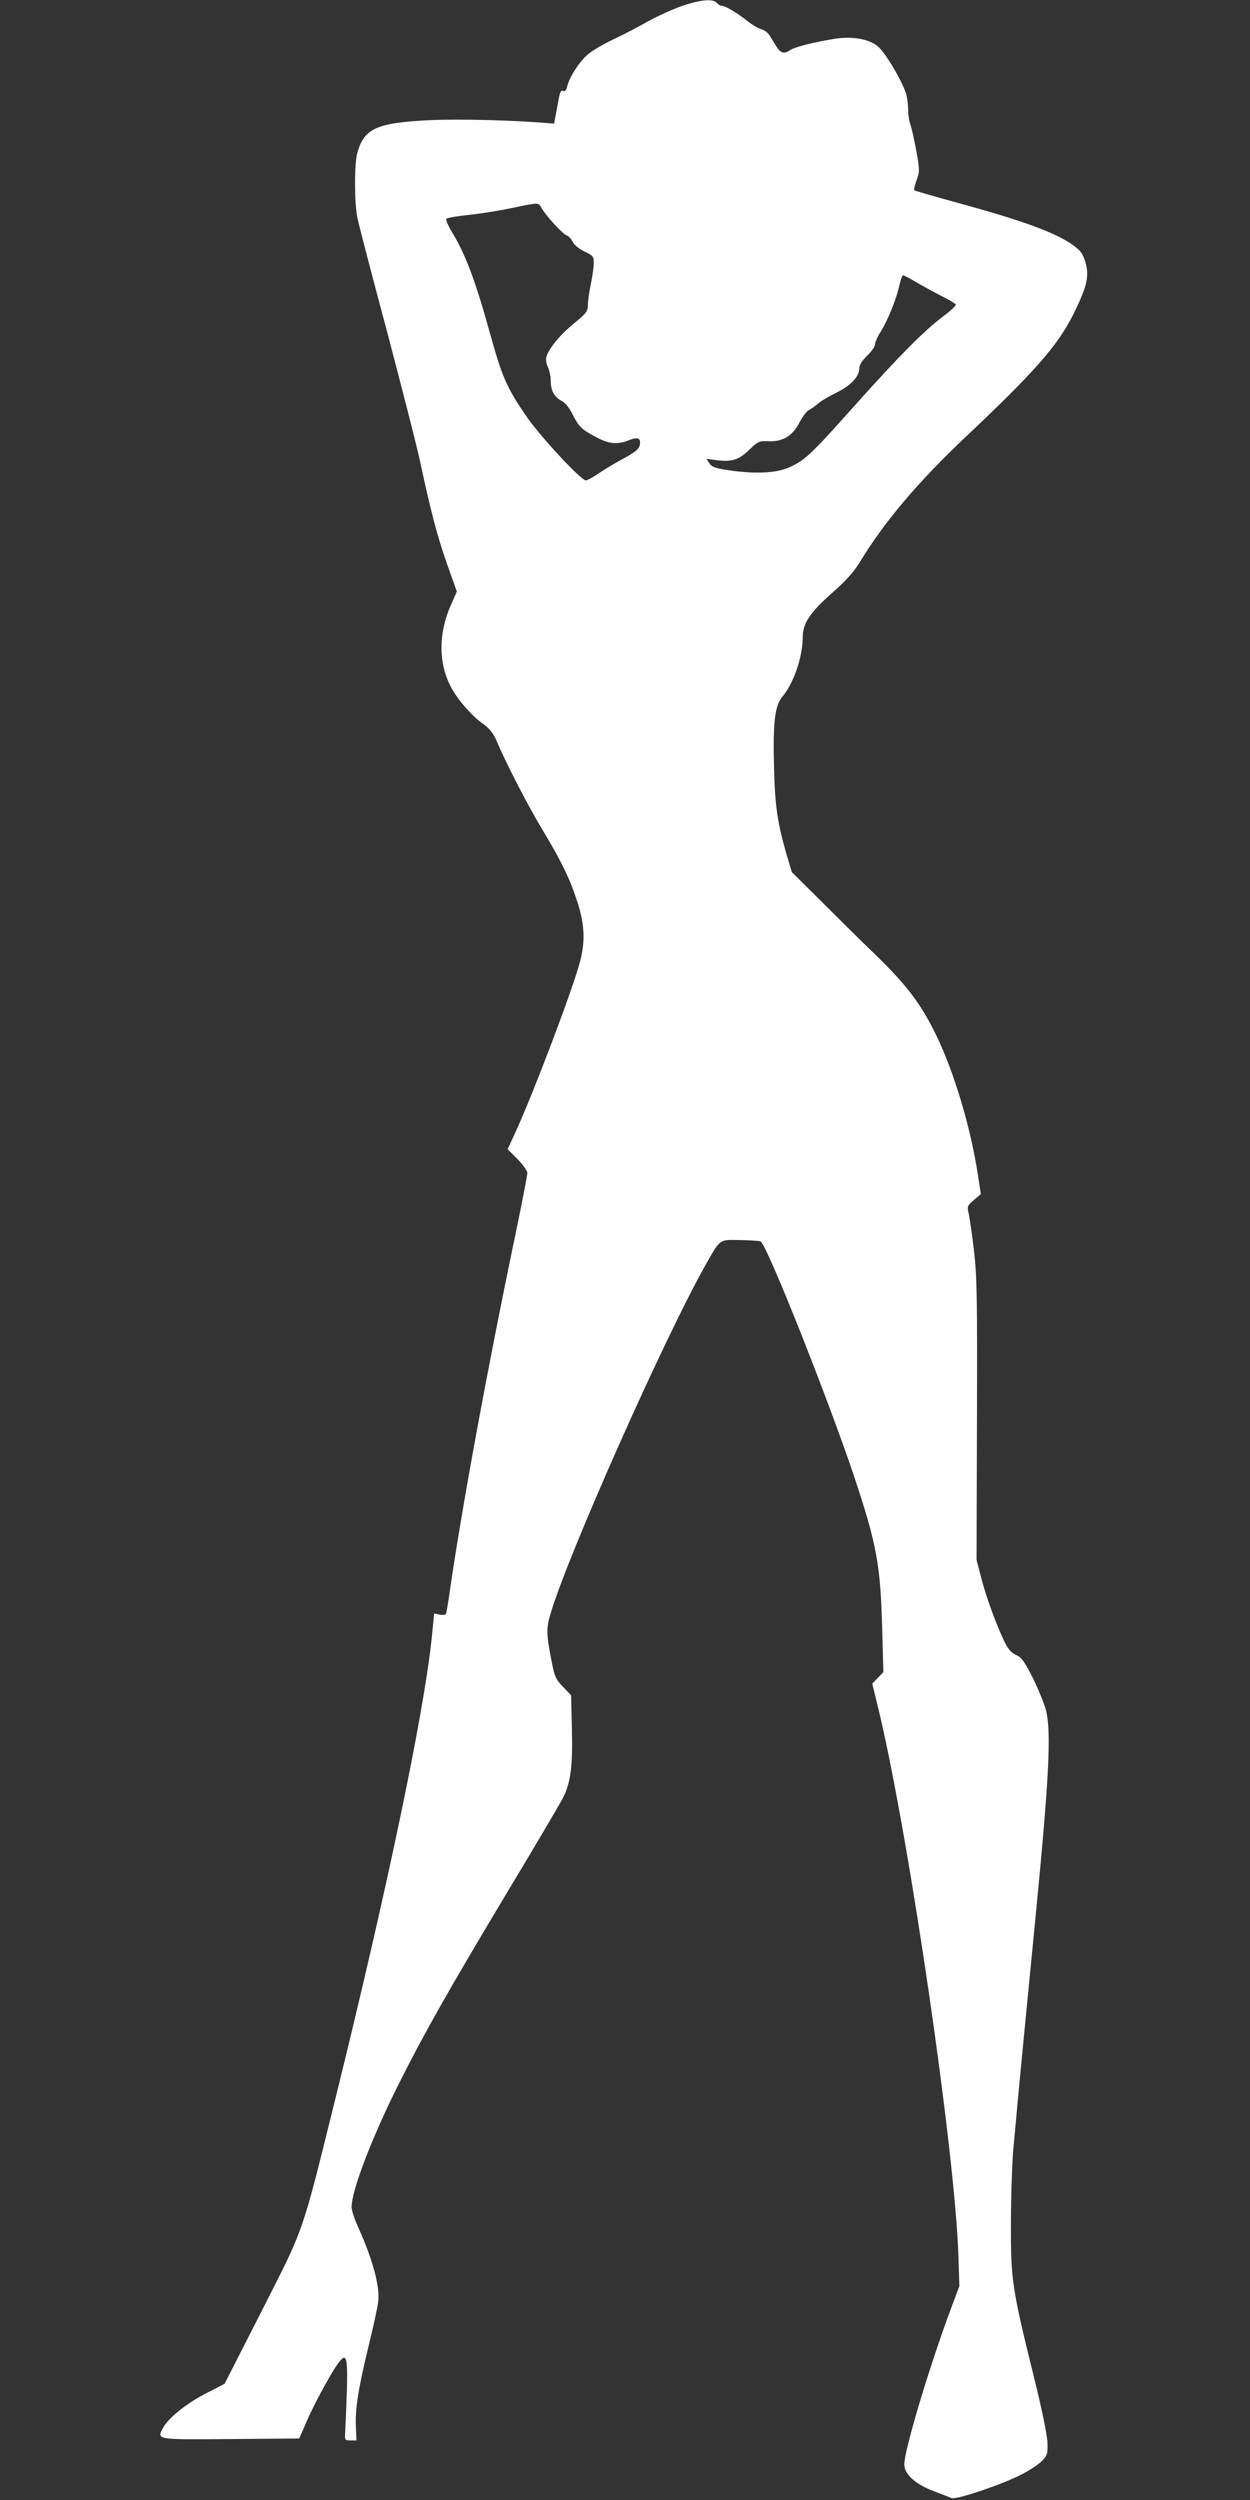
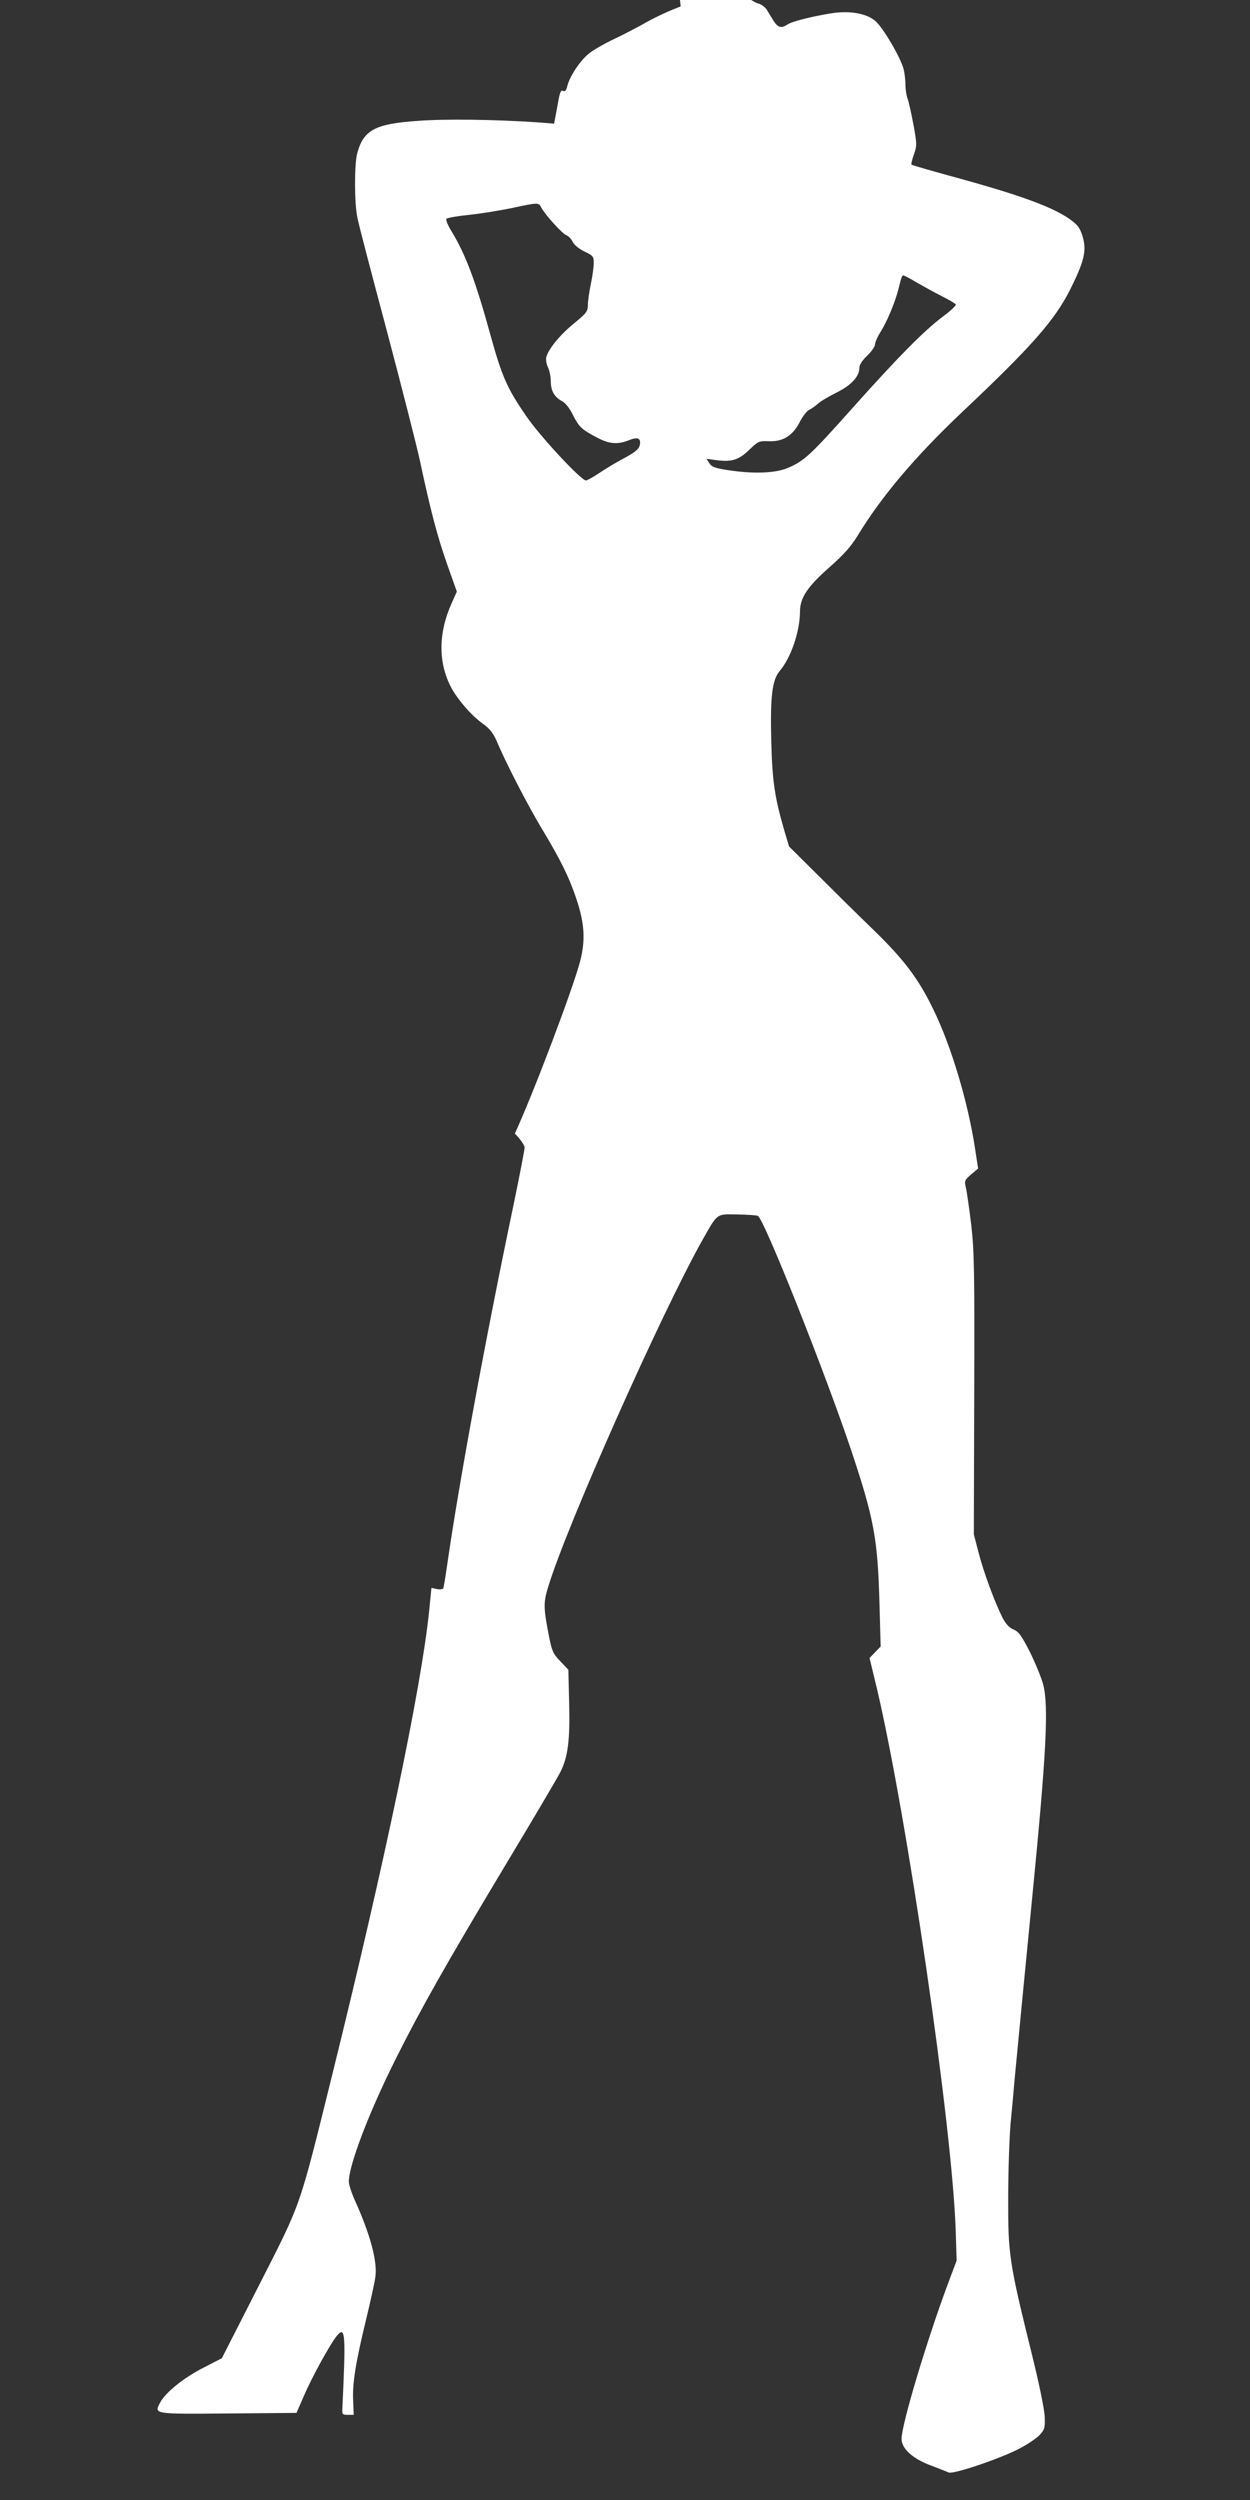
<svg xmlns="http://www.w3.org/2000/svg" version="1.0" width="640pt" height="1280pt" viewBox="0 0 640 1280" preserveAspectRatio="xMidYMid meet">
  <rect x="0" y="0" width="640" height="1280" fill="#333333" stroke="none" />
  <g transform="translate(0,1280) scale(0.1,-0.1)" fill="#ffffff" stroke="none">
-     <path d="M3485 12767 c-49 -18 -126 -53 -170 -78 -44 -25 -120 -65 -169 -88 -49 -23 -109 -57 -133 -77 -45 -37 -98 -118 -109 -167 -4 -18 -11 -27 -19 -23 -16 6 -18 -2 -35 -98 l-13 -69 -91 7 c-208 14 -470 18 -609 7 -217 -15 -276 -47 -308 -166 -15 -54 -15 -257 1 -330 6 -33 75 -296 152 -584 76 -288 152 -585 168 -660 54 -253 89 -387 139 -529 l50 -141 -28 -63 c-66 -147 -68 -298 -3 -424 31 -61 105 -147 161 -187 38 -27 56 -50 73 -89 48 -114 159 -329 231 -449 100 -166 141 -251 178 -361 42 -125 47 -211 20 -317 -36 -140 -240 -679 -335 -885 l-37 -80 51 -51 c28 -28 50 -60 50 -71 0 -12 -27 -151 -60 -310 -142 -678 -276 -1408 -336 -1824 -9 -63 -18 -119 -21 -124 -3 -4 -18 -6 -32 -3 l-28 6 -12 -121 c-41 -395 -229 -1293 -497 -2376 -171 -691 -155 -643 -373 -1072 l-191 -375 -97 -50 c-101 -52 -193 -127 -219 -177 -31 -60 -38 -59 347 -56 l351 3 38 87 c40 94 137 271 170 309 42 50 45 10 27 -371 -2 -33 0 -35 28 -35 l30 0 -3 75 c-4 88 13 194 68 420 22 91 43 186 46 212 11 78 -27 219 -105 391 -17 38 -31 81 -31 96 0 84 103 355 241 630 127 254 255 481 564 996 139 231 264 443 278 471 39 77 50 164 45 355 l-4 169 -41 43 c-36 37 -43 52 -57 122 -30 152 -30 178 -6 257 93 310 581 1406 791 1779 78 138 70 132 178 130 51 -1 98 -4 105 -7 31 -12 350 -816 481 -1209 115 -346 133 -447 142 -778 l6 -218 -28 -29 -29 -30 38 -157 c155 -661 384 -2230 403 -2768 l5 -160 -45 -120 c-108 -290 -237 -720 -237 -793 0 -50 57 -102 152 -137 40 -15 80 -31 89 -35 22 -11 259 69 358 120 43 22 91 54 107 71 26 28 29 36 27 92 -1 37 -28 170 -67 327 -115 466 -121 505 -120 795 0 138 6 309 12 380 7 72 17 180 22 240 10 109 52 541 90 930 71 725 84 967 55 1080 -9 33 -39 107 -67 164 -44 86 -58 106 -85 117 -23 10 -40 29 -57 62 -41 83 -95 229 -121 329 l-25 96 2 716 c2 630 0 734 -15 866 -10 83 -22 168 -27 190 -9 38 -8 41 26 71 l36 30 -17 110 c-36 233 -121 517 -210 700 -78 162 -152 260 -313 416 -81 78 -210 206 -287 283 l-141 140 -23 77 c-50 171 -63 256 -68 458 -6 231 4 316 42 362 59 70 104 202 105 306 0 70 38 127 149 225 73 64 112 108 144 160 124 205 298 410 539 638 356 336 473 469 553 629 66 133 81 188 66 253 -8 35 -21 63 -39 79 -75 70 -238 134 -577 228 -143 39 -262 73 -264 76 -3 2 3 26 12 52 16 44 16 53 -2 152 -11 58 -24 118 -30 133 -6 16 -11 47 -11 70 0 23 -4 59 -9 80 -14 59 -108 219 -147 250 -47 39 -135 53 -229 37 -102 -17 -197 -41 -220 -57 -30 -20 -48 -16 -70 19 -11 18 -27 43 -35 57 -9 14 -28 28 -44 32 -15 4 -46 23 -69 41 -51 41 -113 78 -131 78 -8 0 -19 7 -26 15 -19 23 -85 17 -185 -18z m-714 -1029 c20 -38 110 -137 130 -143 10 -4 24 -18 31 -33 8 -16 32 -36 61 -50 44 -21 47 -25 47 -60 0 -20 -7 -68 -15 -107 -8 -38 -15 -86 -15 -106 0 -33 -7 -42 -70 -94 -73 -59 -133 -133 -143 -174 -3 -13 1 -37 9 -52 7 -15 14 -47 14 -71 0 -49 19 -82 58 -102 16 -8 39 -37 54 -68 33 -65 45 -76 122 -117 66 -35 107 -38 166 -15 47 19 64 10 55 -28 -5 -18 -26 -35 -78 -63 -40 -21 -98 -56 -129 -77 -31 -21 -62 -38 -68 -38 -25 0 -239 230 -308 333 -98 143 -122 200 -181 412 -75 273 -127 412 -197 527 -21 34 -33 63 -28 68 5 5 57 14 116 20 59 6 156 22 215 34 140 30 140 30 154 4z m1927 -387 c37 -21 95 -53 129 -70 34 -17 64 -35 67 -40 3 -4 -26 -32 -64 -60 -98 -73 -233 -210 -466 -471 -216 -242 -247 -271 -333 -307 -65 -26 -173 -30 -305 -10 -64 10 -82 16 -94 35 l-15 23 51 -7 c79 -10 115 1 168 53 46 44 50 46 102 44 71 -3 122 29 157 99 14 27 35 55 47 61 13 6 33 21 46 32 12 12 55 37 95 57 75 37 117 82 117 127 0 15 15 38 40 62 22 21 40 47 40 57 0 11 13 41 30 67 32 52 73 149 90 217 15 60 18 70 25 70 4 0 37 -17 73 -39z" />
+     <path d="M3485 12767 c-49 -18 -126 -53 -170 -78 -44 -25 -120 -65 -169 -88 -49 -23 -109 -57 -133 -77 -45 -37 -98 -118 -109 -167 -4 -18 -11 -27 -19 -23 -16 6 -18 -2 -35 -98 l-13 -69 -91 7 c-208 14 -470 18 -609 7 -217 -15 -276 -47 -308 -166 -15 -54 -15 -257 1 -330 6 -33 75 -296 152 -584 76 -288 152 -585 168 -660 54 -253 89 -387 139 -529 l50 -141 -28 -63 c-66 -147 -68 -298 -3 -424 31 -61 105 -147 161 -187 38 -27 56 -50 73 -89 48 -114 159 -329 231 -449 100 -166 141 -251 178 -361 42 -125 47 -211 20 -317 -36 -140 -240 -679 -335 -885 c28 -28 50 -60 50 -71 0 -12 -27 -151 -60 -310 -142 -678 -276 -1408 -336 -1824 -9 -63 -18 -119 -21 -124 -3 -4 -18 -6 -32 -3 l-28 6 -12 -121 c-41 -395 -229 -1293 -497 -2376 -171 -691 -155 -643 -373 -1072 l-191 -375 -97 -50 c-101 -52 -193 -127 -219 -177 -31 -60 -38 -59 347 -56 l351 3 38 87 c40 94 137 271 170 309 42 50 45 10 27 -371 -2 -33 0 -35 28 -35 l30 0 -3 75 c-4 88 13 194 68 420 22 91 43 186 46 212 11 78 -27 219 -105 391 -17 38 -31 81 -31 96 0 84 103 355 241 630 127 254 255 481 564 996 139 231 264 443 278 471 39 77 50 164 45 355 l-4 169 -41 43 c-36 37 -43 52 -57 122 -30 152 -30 178 -6 257 93 310 581 1406 791 1779 78 138 70 132 178 130 51 -1 98 -4 105 -7 31 -12 350 -816 481 -1209 115 -346 133 -447 142 -778 l6 -218 -28 -29 -29 -30 38 -157 c155 -661 384 -2230 403 -2768 l5 -160 -45 -120 c-108 -290 -237 -720 -237 -793 0 -50 57 -102 152 -137 40 -15 80 -31 89 -35 22 -11 259 69 358 120 43 22 91 54 107 71 26 28 29 36 27 92 -1 37 -28 170 -67 327 -115 466 -121 505 -120 795 0 138 6 309 12 380 7 72 17 180 22 240 10 109 52 541 90 930 71 725 84 967 55 1080 -9 33 -39 107 -67 164 -44 86 -58 106 -85 117 -23 10 -40 29 -57 62 -41 83 -95 229 -121 329 l-25 96 2 716 c2 630 0 734 -15 866 -10 83 -22 168 -27 190 -9 38 -8 41 26 71 l36 30 -17 110 c-36 233 -121 517 -210 700 -78 162 -152 260 -313 416 -81 78 -210 206 -287 283 l-141 140 -23 77 c-50 171 -63 256 -68 458 -6 231 4 316 42 362 59 70 104 202 105 306 0 70 38 127 149 225 73 64 112 108 144 160 124 205 298 410 539 638 356 336 473 469 553 629 66 133 81 188 66 253 -8 35 -21 63 -39 79 -75 70 -238 134 -577 228 -143 39 -262 73 -264 76 -3 2 3 26 12 52 16 44 16 53 -2 152 -11 58 -24 118 -30 133 -6 16 -11 47 -11 70 0 23 -4 59 -9 80 -14 59 -108 219 -147 250 -47 39 -135 53 -229 37 -102 -17 -197 -41 -220 -57 -30 -20 -48 -16 -70 19 -11 18 -27 43 -35 57 -9 14 -28 28 -44 32 -15 4 -46 23 -69 41 -51 41 -113 78 -131 78 -8 0 -19 7 -26 15 -19 23 -85 17 -185 -18z m-714 -1029 c20 -38 110 -137 130 -143 10 -4 24 -18 31 -33 8 -16 32 -36 61 -50 44 -21 47 -25 47 -60 0 -20 -7 -68 -15 -107 -8 -38 -15 -86 -15 -106 0 -33 -7 -42 -70 -94 -73 -59 -133 -133 -143 -174 -3 -13 1 -37 9 -52 7 -15 14 -47 14 -71 0 -49 19 -82 58 -102 16 -8 39 -37 54 -68 33 -65 45 -76 122 -117 66 -35 107 -38 166 -15 47 19 64 10 55 -28 -5 -18 -26 -35 -78 -63 -40 -21 -98 -56 -129 -77 -31 -21 -62 -38 -68 -38 -25 0 -239 230 -308 333 -98 143 -122 200 -181 412 -75 273 -127 412 -197 527 -21 34 -33 63 -28 68 5 5 57 14 116 20 59 6 156 22 215 34 140 30 140 30 154 4z m1927 -387 c37 -21 95 -53 129 -70 34 -17 64 -35 67 -40 3 -4 -26 -32 -64 -60 -98 -73 -233 -210 -466 -471 -216 -242 -247 -271 -333 -307 -65 -26 -173 -30 -305 -10 -64 10 -82 16 -94 35 l-15 23 51 -7 c79 -10 115 1 168 53 46 44 50 46 102 44 71 -3 122 29 157 99 14 27 35 55 47 61 13 6 33 21 46 32 12 12 55 37 95 57 75 37 117 82 117 127 0 15 15 38 40 62 22 21 40 47 40 57 0 11 13 41 30 67 32 52 73 149 90 217 15 60 18 70 25 70 4 0 37 -17 73 -39z" />
  </g>
</svg>